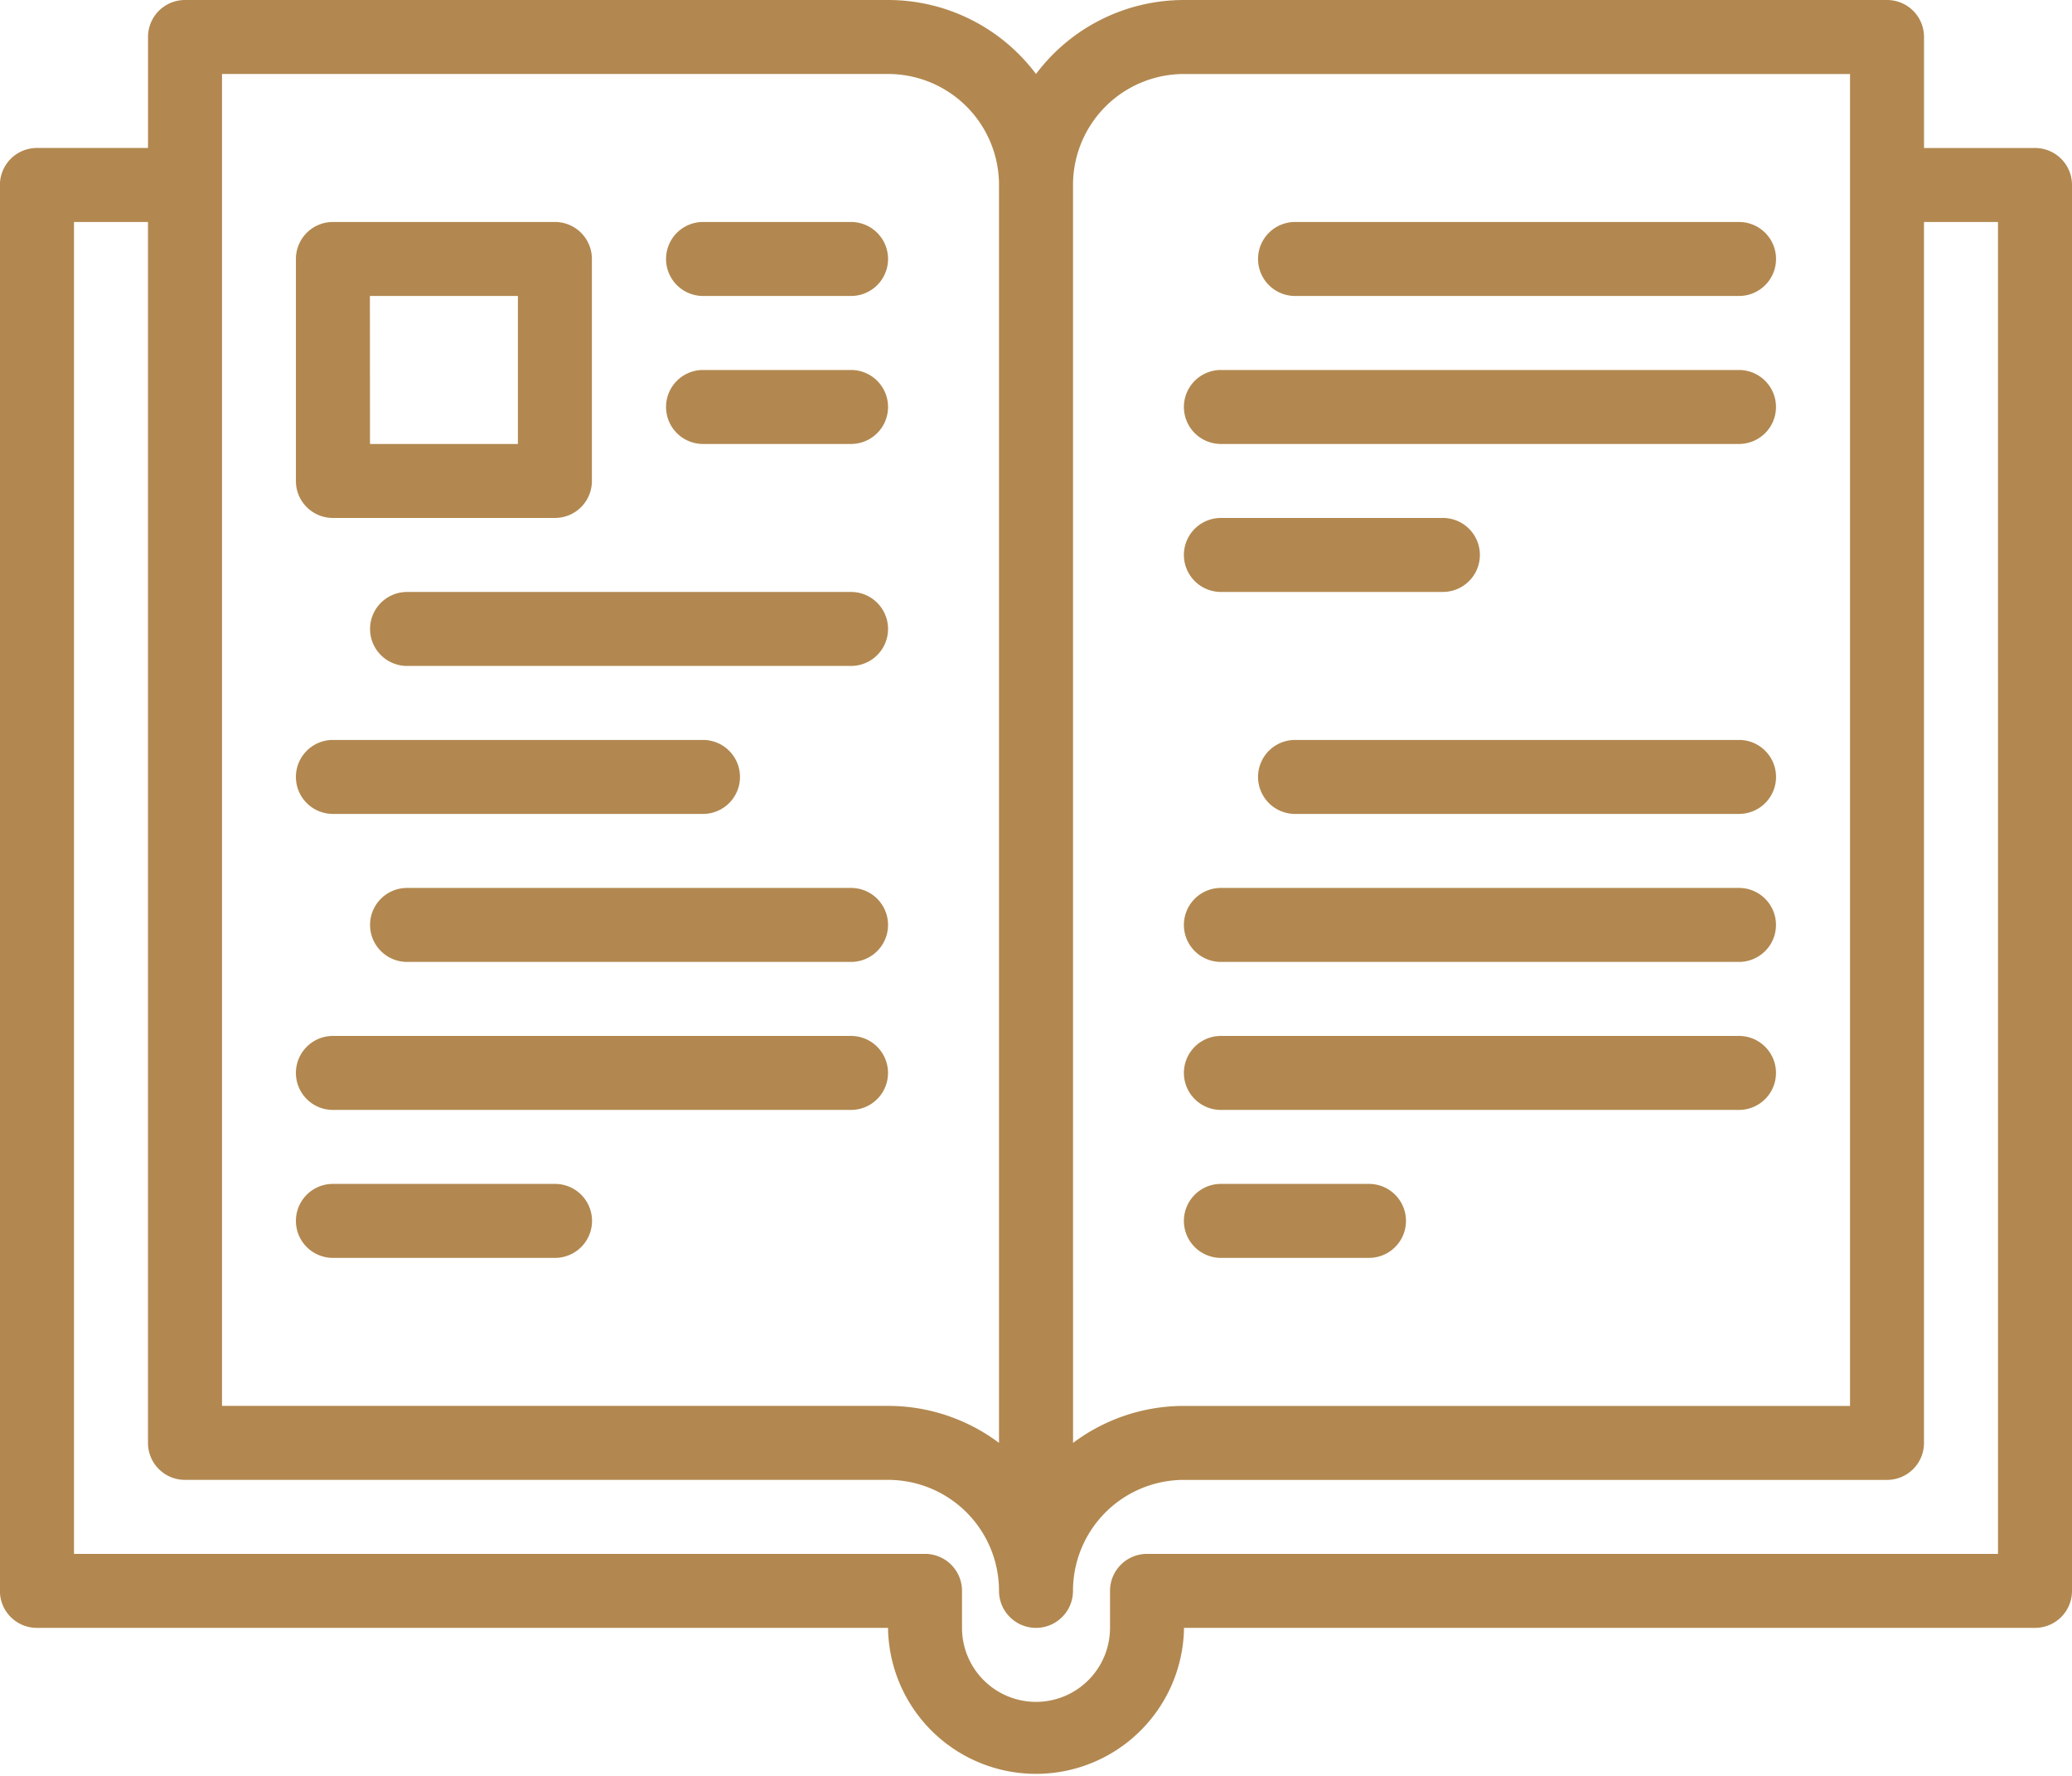
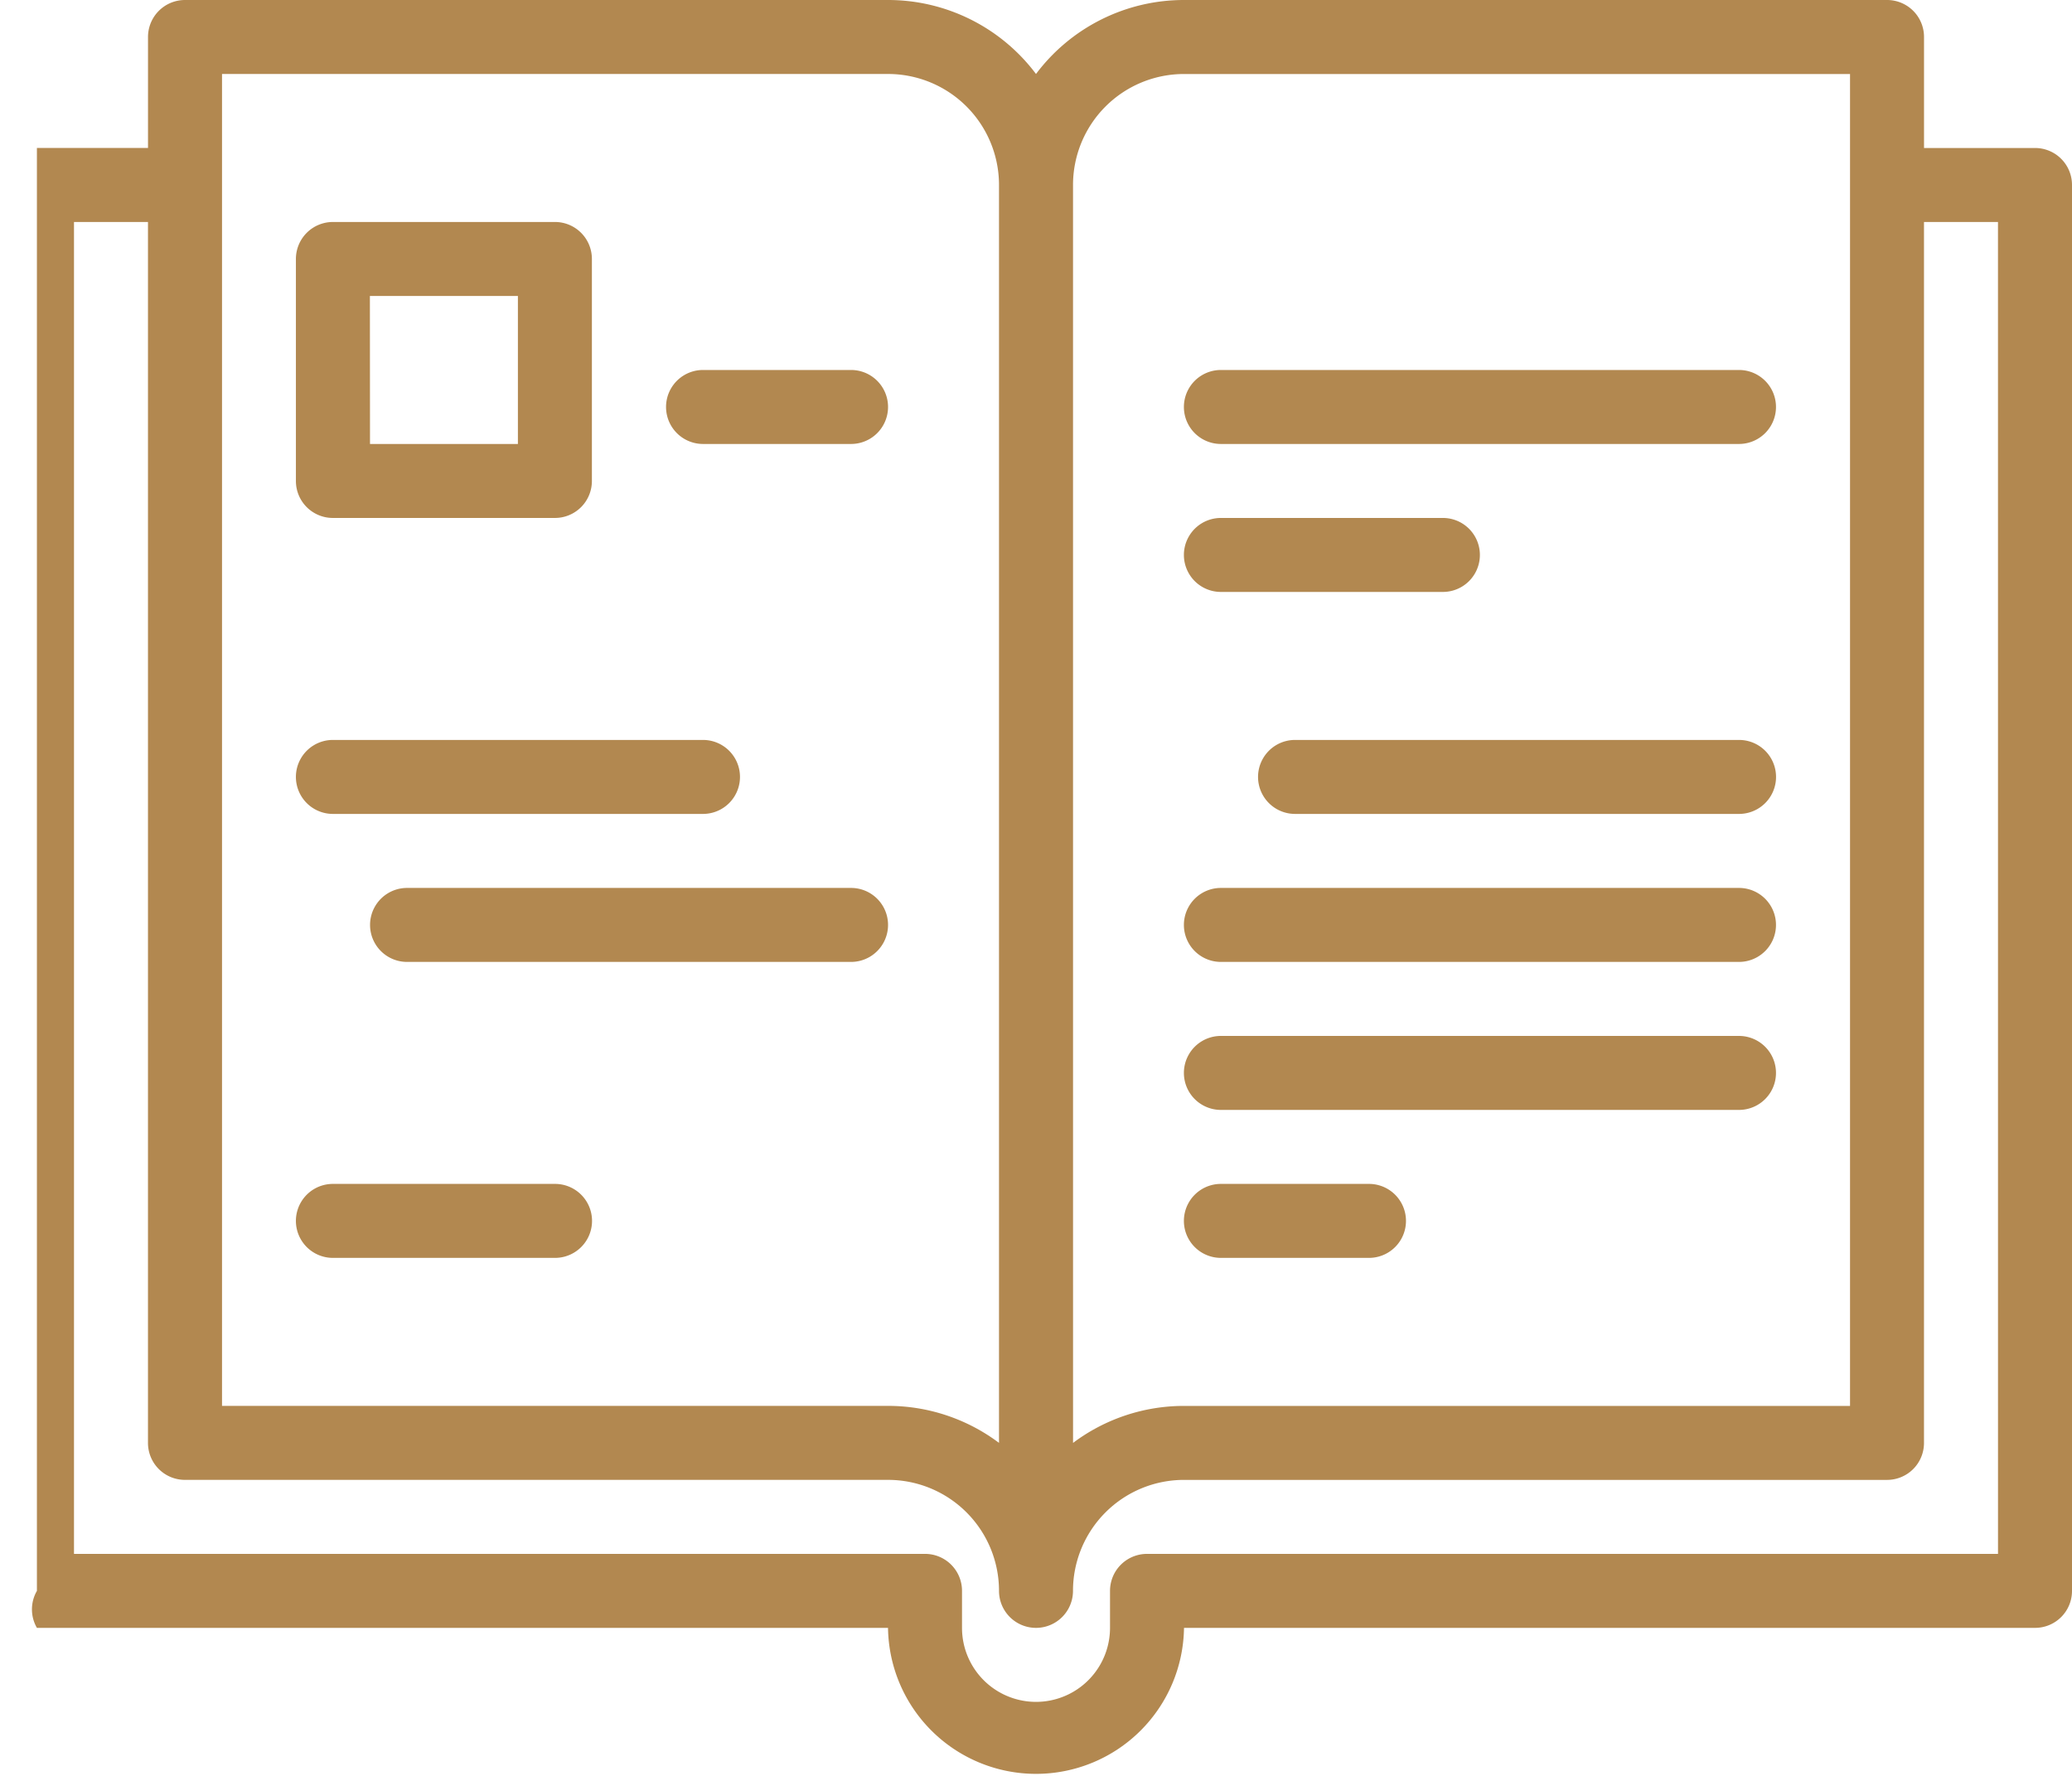
<svg xmlns="http://www.w3.org/2000/svg" width="75.834" height="65" viewBox="0 0 75.834 65">
  <g id="グループ_246" data-name="グループ 246" transform="translate(-201.999 -1025.192)">
    <g id="np_book_3960147_000000" transform="translate(195.75 1012.692)">
-       <path id="パス_184" data-name="パス 184" d="M80.729,17.917H76.667V13.854A1.352,1.352,0,0,0,75.313,12.5H49.583a6.766,6.766,0,0,0-5.417,2.708A6.766,6.766,0,0,0,38.75,12.5H13.02a1.354,1.354,0,0,0-1.354,1.354v4.062H7.6a1.354,1.354,0,0,0-1.354,1.354V70.729A1.352,1.352,0,0,0,7.6,72.083H38.75a5.417,5.417,0,0,0,10.833,0H80.729a1.352,1.352,0,0,0,1.354-1.354V19.271a1.352,1.352,0,0,0-1.354-1.354ZM45.521,19.271a4.061,4.061,0,0,1,4.062-4.062H73.959v48.75H49.584a6.76,6.76,0,0,0-4.062,1.354ZM14.375,15.208H38.75a4.061,4.061,0,0,1,4.062,4.062V65.312a6.76,6.76,0,0,0-4.062-1.354H14.375Zm65,54.167H48.229a1.354,1.354,0,0,0-1.354,1.354v1.354a2.708,2.708,0,0,1-5.417,0V70.729A1.352,1.352,0,0,0,40.1,69.375H8.957V20.625h2.708V65.312a1.352,1.352,0,0,0,1.354,1.354h25.73a4.061,4.061,0,0,1,4.063,4.063,1.354,1.354,0,0,0,2.708,0,4.061,4.061,0,0,1,4.062-4.062h25.73a1.352,1.352,0,0,0,1.354-1.354V20.625h2.708Z" transform="translate(0 0)" fill="#b28850" />
+       <path id="パス_184" data-name="パス 184" d="M80.729,17.917H76.667V13.854A1.352,1.352,0,0,0,75.313,12.5H49.583a6.766,6.766,0,0,0-5.417,2.708A6.766,6.766,0,0,0,38.75,12.5H13.02a1.354,1.354,0,0,0-1.354,1.354v4.062H7.6V70.729A1.352,1.352,0,0,0,7.6,72.083H38.75a5.417,5.417,0,0,0,10.833,0H80.729a1.352,1.352,0,0,0,1.354-1.354V19.271a1.352,1.352,0,0,0-1.354-1.354ZM45.521,19.271a4.061,4.061,0,0,1,4.062-4.062H73.959v48.75H49.584a6.76,6.76,0,0,0-4.062,1.354ZM14.375,15.208H38.75a4.061,4.061,0,0,1,4.062,4.062V65.312a6.76,6.76,0,0,0-4.062-1.354H14.375Zm65,54.167H48.229a1.354,1.354,0,0,0-1.354,1.354v1.354a2.708,2.708,0,0,1-5.417,0V70.729A1.352,1.352,0,0,0,40.1,69.375H8.957V20.625h2.708V65.312a1.352,1.352,0,0,0,1.354,1.354h25.73a4.061,4.061,0,0,1,4.063,4.063,1.354,1.354,0,0,0,2.708,0,4.061,4.061,0,0,1,4.062-4.062h25.73a1.352,1.352,0,0,0,1.354-1.354V20.625h2.708Z" transform="translate(0 0)" fill="#b28850" />
      <path id="パス_185" data-name="パス 185" d="M20.1,32.708h8.125a1.352,1.352,0,0,0,1.354-1.354V23.229a1.352,1.352,0,0,0-1.354-1.354H20.1a1.354,1.354,0,0,0-1.354,1.354v8.125A1.352,1.352,0,0,0,20.1,32.708Zm1.354-8.125h5.417V30H21.458Z" transform="translate(-1.667 -1.25)" fill="#b28850" />
-       <path id="パス_186" data-name="パス 186" d="M35.73,24.583h5.417a1.354,1.354,0,0,0,0-2.708H35.73a1.354,1.354,0,1,0,0,2.708Z" transform="translate(-3.75 -1.25)" fill="#b28850" />
      <path id="パス_187" data-name="パス 187" d="M35.73,30.833h5.417a1.354,1.354,0,0,0,0-2.708H35.73a1.354,1.354,0,1,0,0,2.708Z" transform="translate(-3.75 -2.083)" fill="#b28850" />
-       <path id="パス_188" data-name="パス 188" d="M39.48,37.5H23.23a1.354,1.354,0,1,0,0,2.708H39.48a1.354,1.354,0,1,0,0-2.708Z" transform="translate(-2.083 -3.333)" fill="#b28850" />
      <path id="パス_189" data-name="パス 189" d="M20.1,46.458H33.645a1.354,1.354,0,0,0,0-2.708H20.1a1.354,1.354,0,1,0,0,2.708Z" transform="translate(-1.667 -4.167)" fill="#b28850" />
      <path id="パス_190" data-name="パス 190" d="M39.48,50H23.23a1.354,1.354,0,1,0,0,2.708H39.48a1.354,1.354,0,1,0,0-2.708Z" transform="translate(-2.083 -5)" fill="#b28850" />
-       <path id="パス_191" data-name="パス 191" d="M39.063,56.25H20.1a1.354,1.354,0,0,0,0,2.708H39.063a1.354,1.354,0,0,0,0-2.708Z" transform="translate(-1.667 -5.833)" fill="#b28850" />
      <path id="パス_192" data-name="パス 192" d="M28.23,62.5H20.1a1.354,1.354,0,0,0,0,2.708H28.23a1.354,1.354,0,0,0,0-2.708Z" transform="translate(-1.667 -6.667)" fill="#b28850" />
-       <path id="パス_193" data-name="パス 193" d="M60.73,24.583H76.98a1.354,1.354,0,0,0,0-2.708H60.73a1.354,1.354,0,0,0,0,2.708Z" transform="translate(-7.083 -1.25)" fill="#b28850" />
      <path id="パス_194" data-name="パス 194" d="M57.6,30.833H76.562a1.354,1.354,0,0,0,0-2.708H57.6a1.354,1.354,0,1,0,0,2.708Z" transform="translate(-6.667 -2.083)" fill="#b28850" />
      <path id="パス_195" data-name="パス 195" d="M76.98,43.75H60.73a1.354,1.354,0,0,0,0,2.708H76.98a1.354,1.354,0,0,0,0-2.708Z" transform="translate(-7.083 -4.167)" fill="#b28850" />
      <path id="パス_196" data-name="パス 196" d="M57.6,52.708H76.562a1.354,1.354,0,1,0,0-2.708H57.6a1.354,1.354,0,1,0,0,2.708Z" transform="translate(-6.667 -5)" fill="#b28850" />
      <path id="パス_197" data-name="パス 197" d="M57.6,58.958H76.562a1.354,1.354,0,0,0,0-2.708H57.6a1.354,1.354,0,1,0,0,2.708Z" transform="translate(-6.667 -5.833)" fill="#b28850" />
      <path id="パス_198" data-name="パス 198" d="M57.6,65.208H63.02a1.354,1.354,0,0,0,0-2.708H57.6a1.354,1.354,0,1,0,0,2.708Z" transform="translate(-6.667 -6.667)" fill="#b28850" />
      <path id="パス_199" data-name="パス 199" d="M57.6,37.083h8.125a1.354,1.354,0,0,0,0-2.708H57.6a1.354,1.354,0,1,0,0,2.708Z" transform="translate(-6.667 -2.917)" fill="#b28850" />
    </g>
  </g>
</svg>